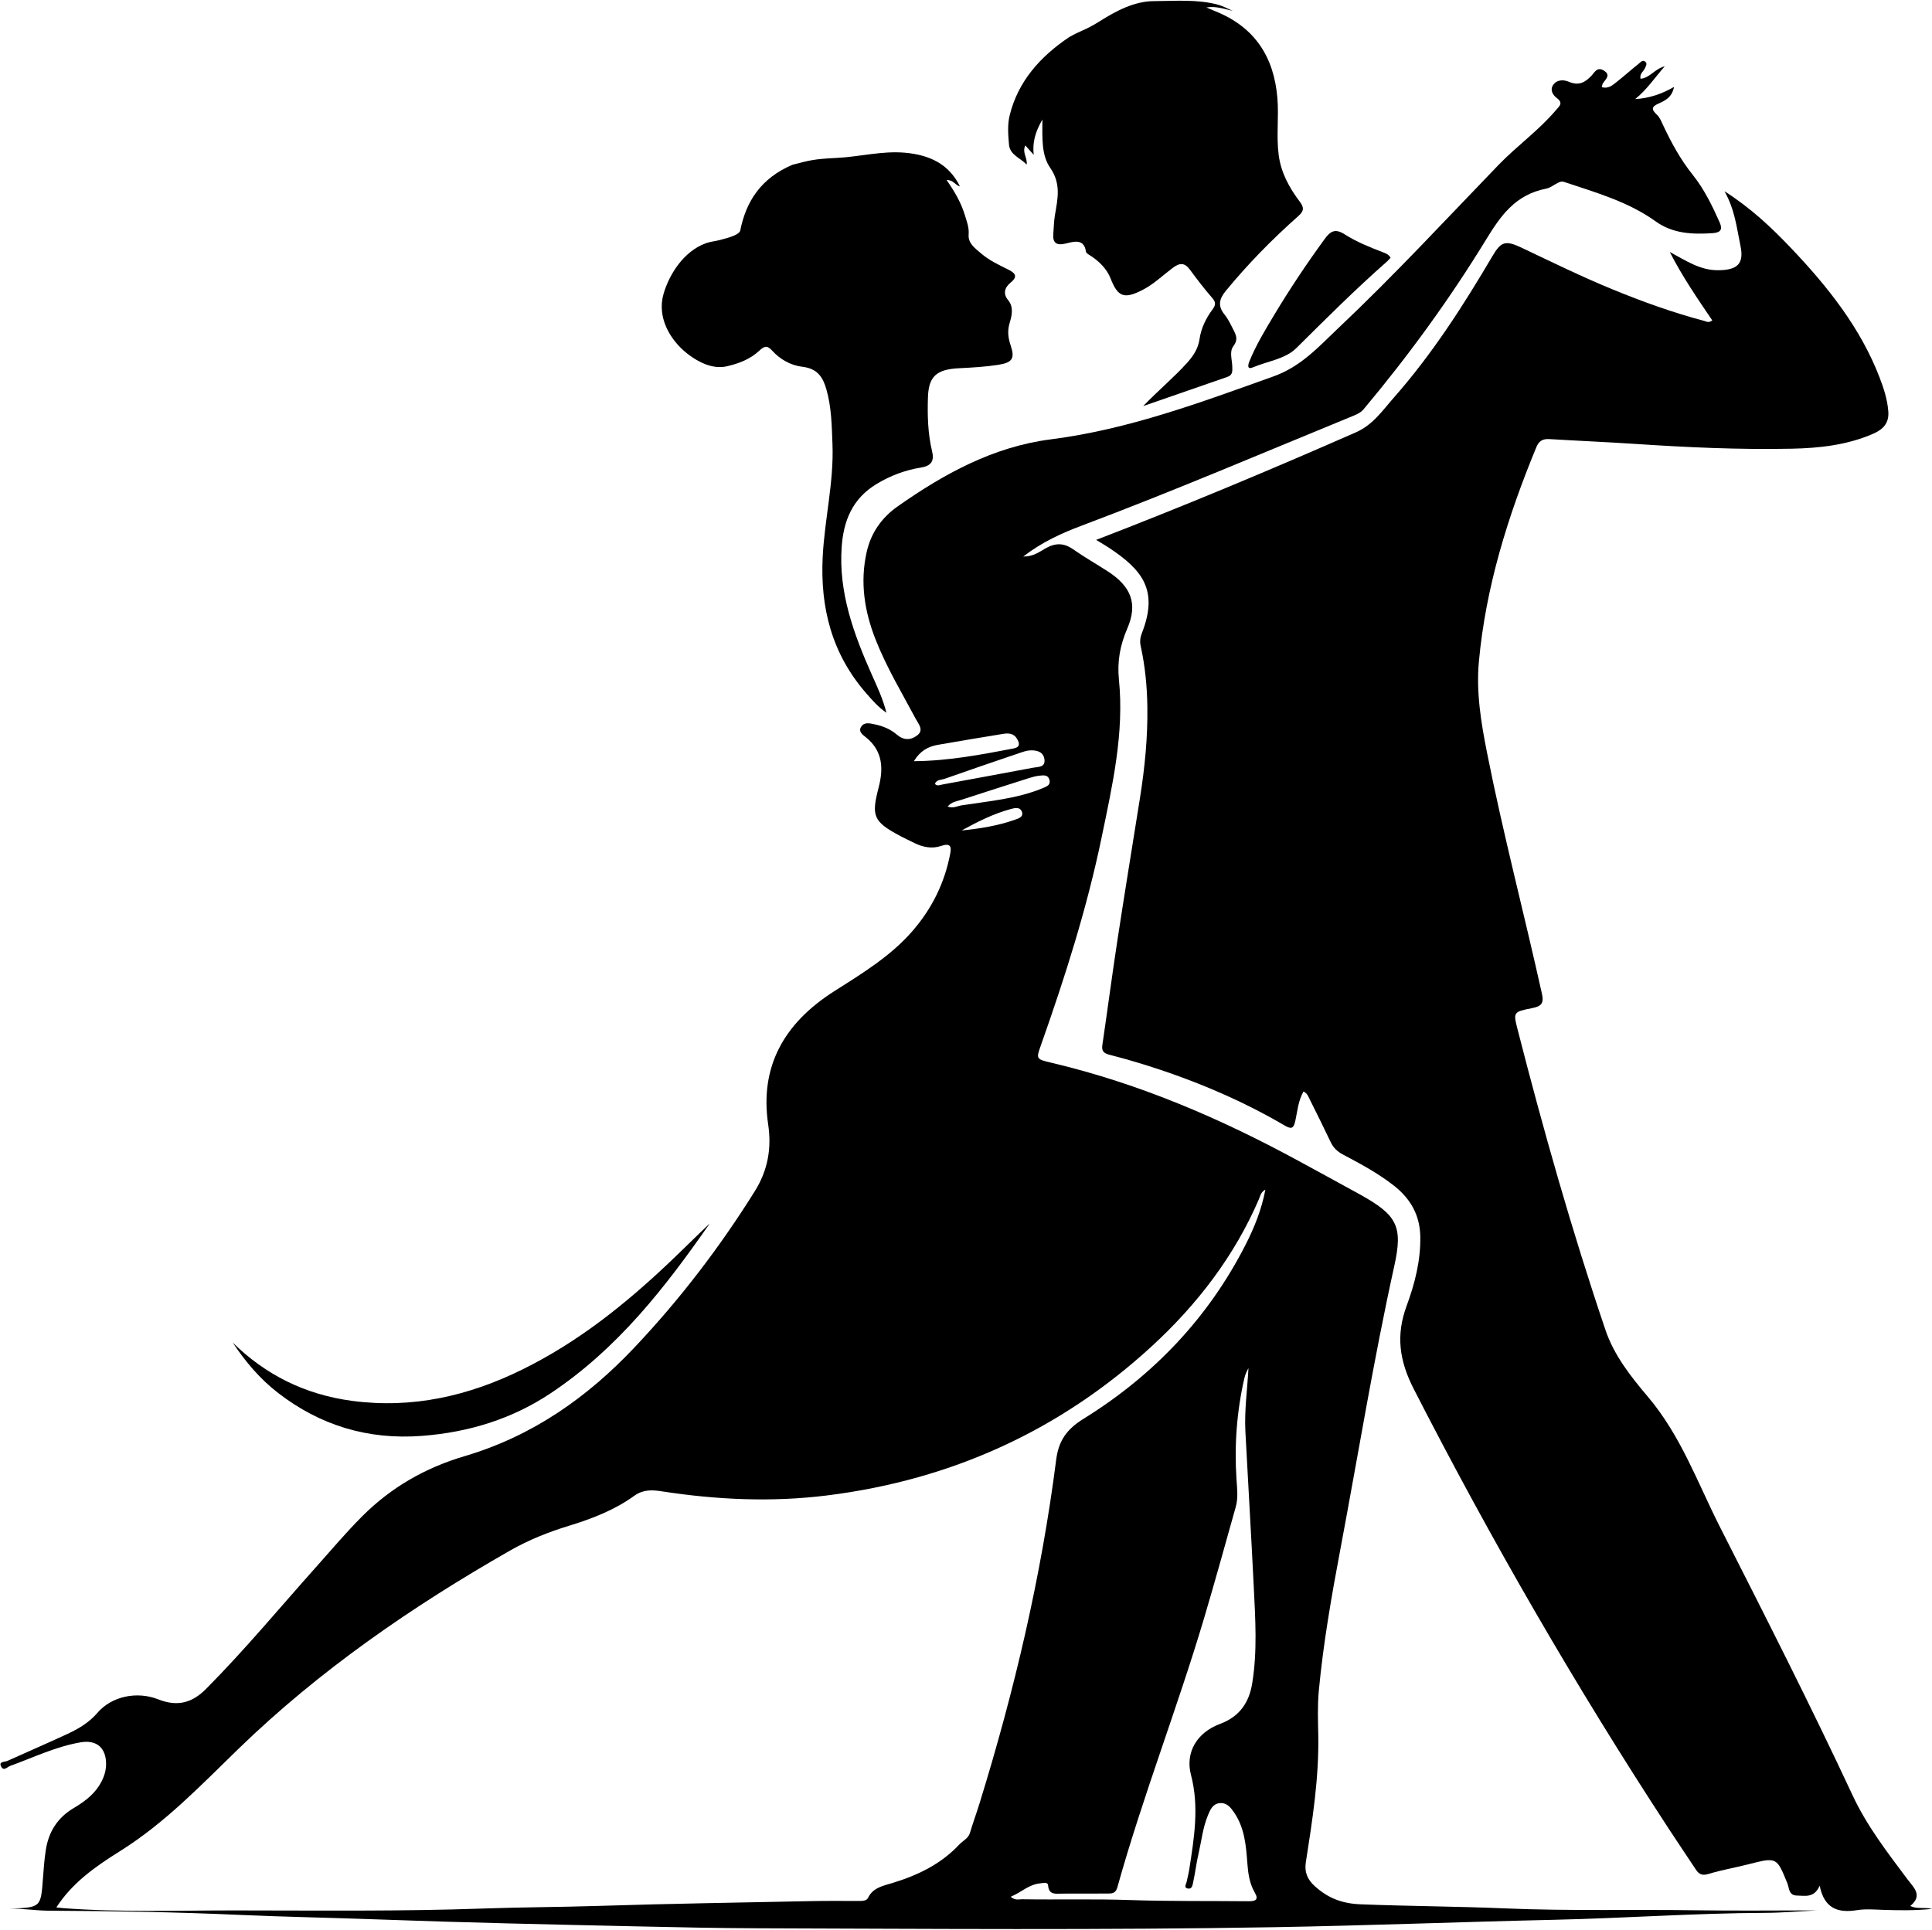
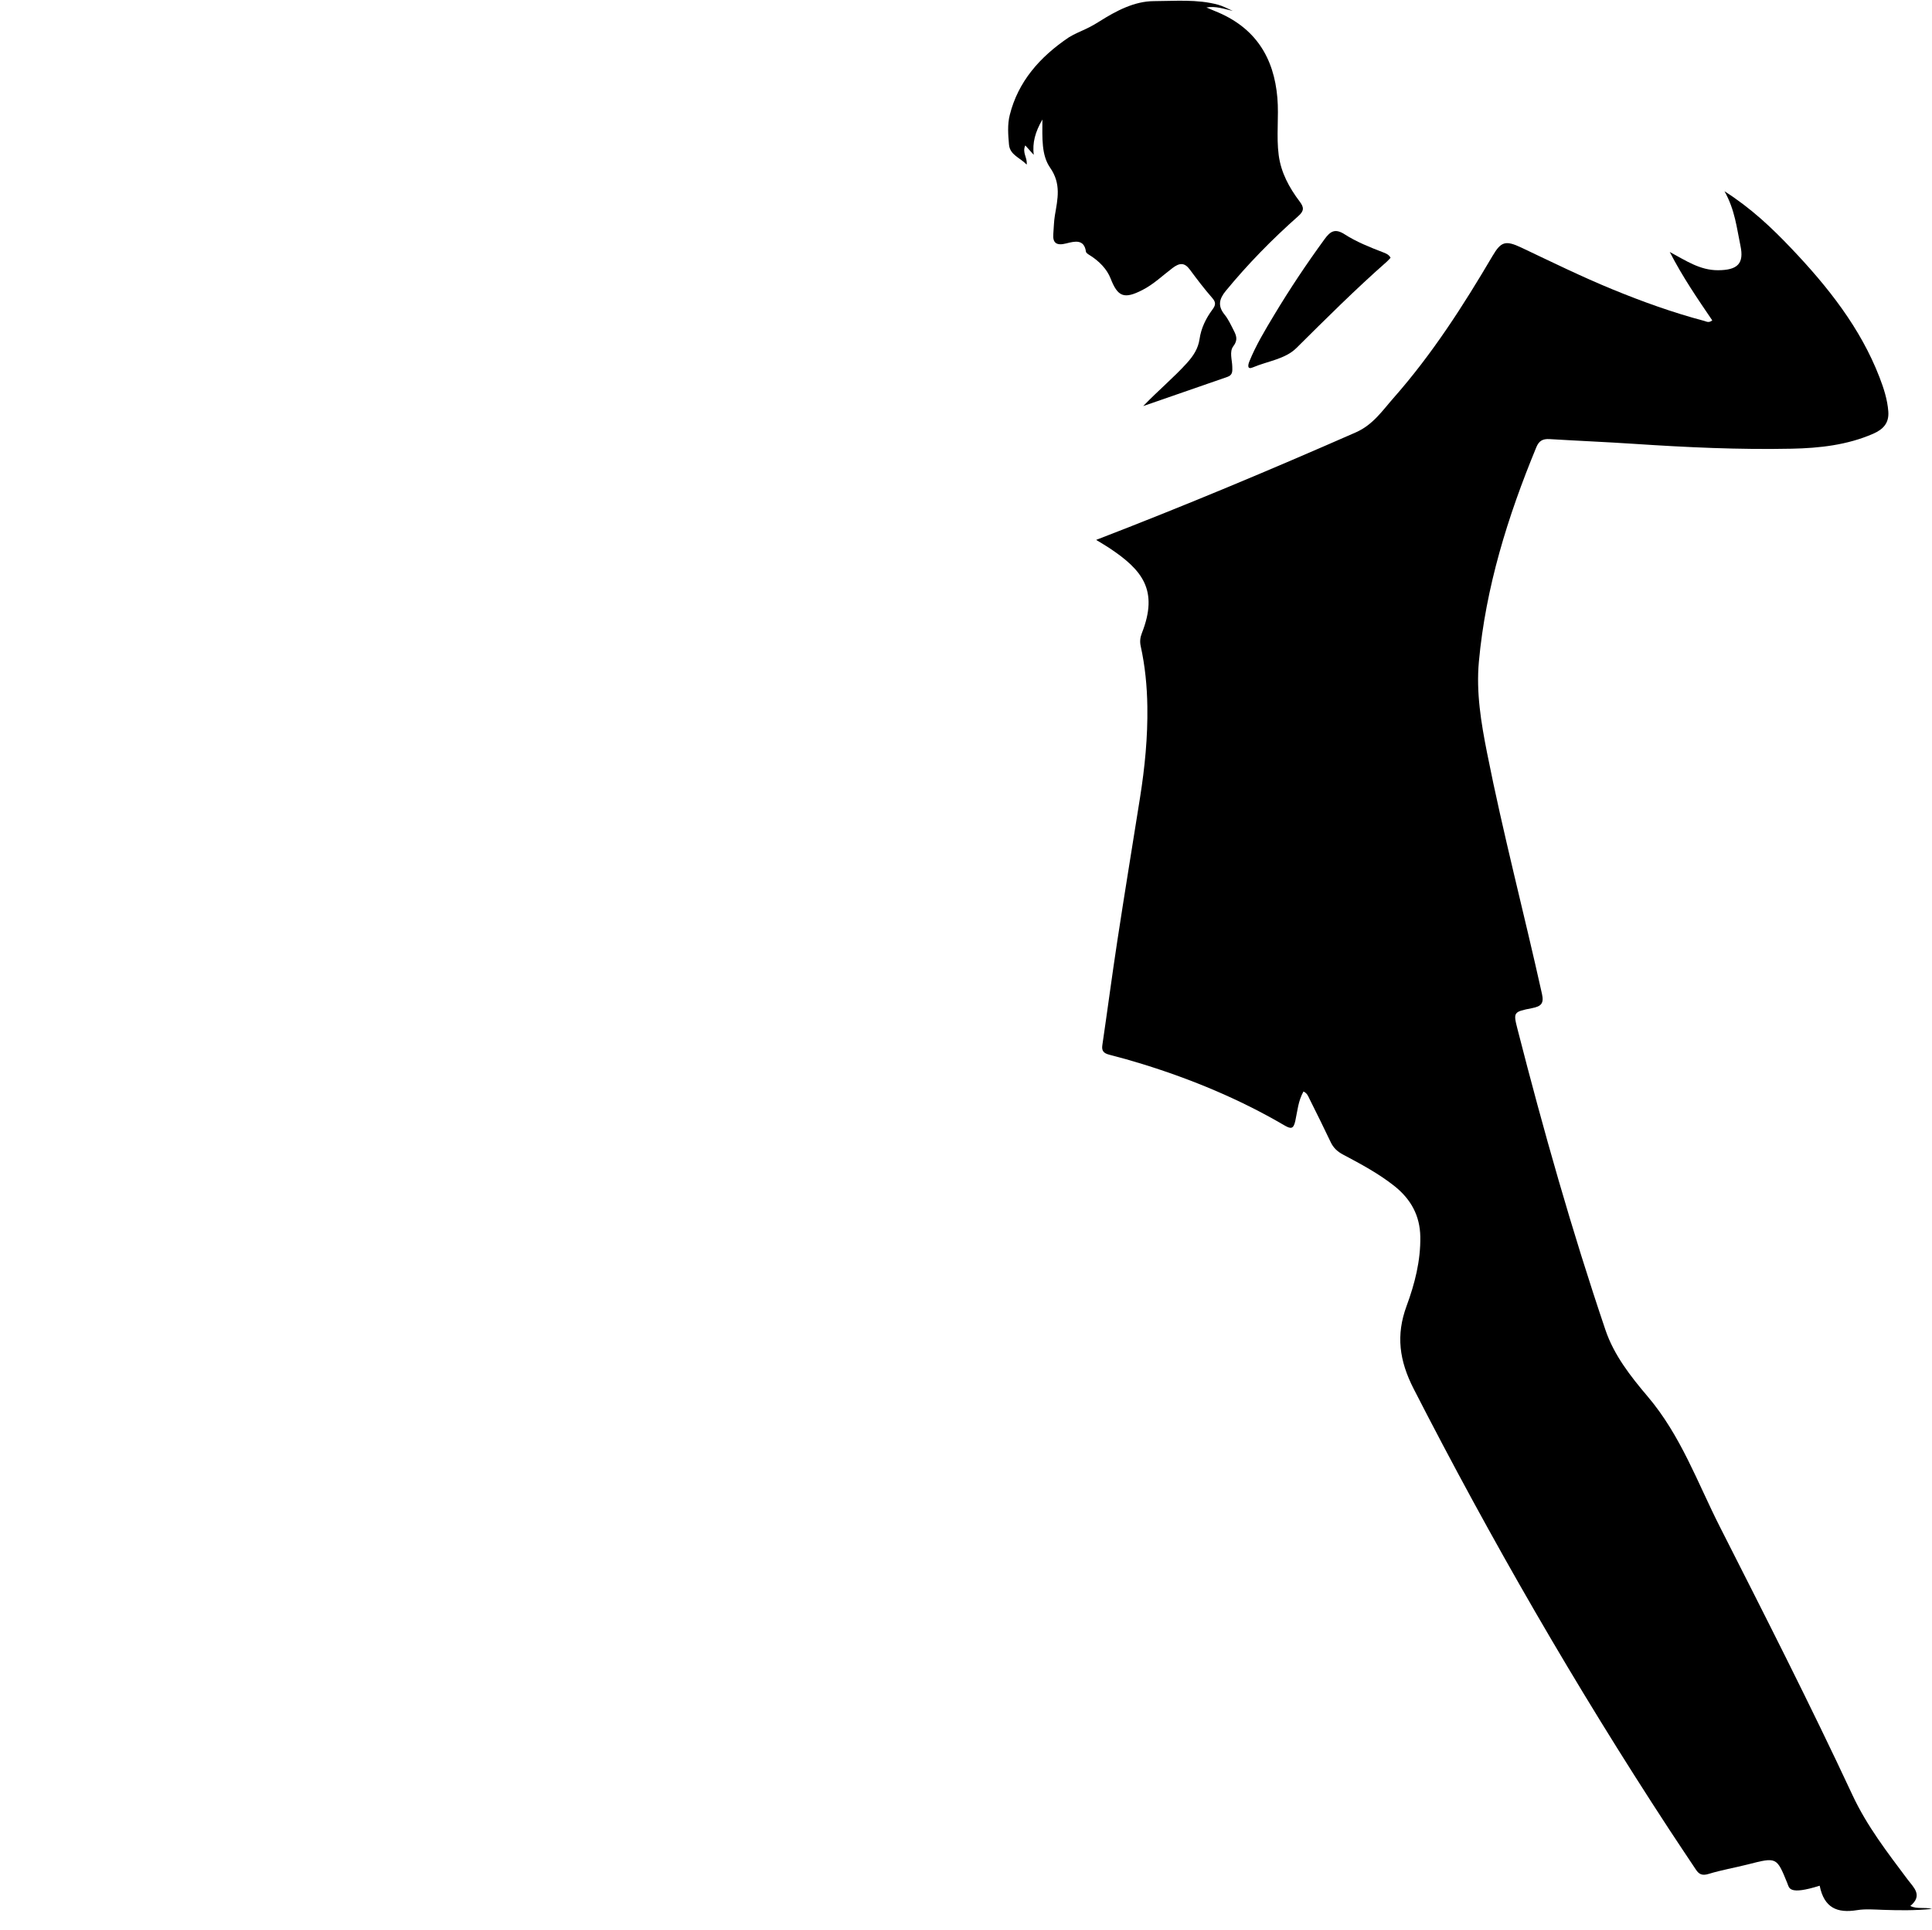
<svg xmlns="http://www.w3.org/2000/svg" width="2193" height="2191" viewBox="0 0 2193 2191" fill="none">
-   <path d="M10.881 2166.96C46.394 2165.72 46.319 2165.71 48.732 2132.85C49.527 2122.02 50.336 2111.16 51.992 2100.42C55.066 2080.49 64.65 2064.12 83.53 2052.89C94.594 2046.32 104.914 2038.84 111.979 2028.17C118.061 2018.99 121.343 2009.29 120.196 1998.4C118.567 1982.92 108.133 1975.34 91.558 1978.16C63.28 1982.99 37.95 1995.4 11.507 2004.96C8.239 2006.14 4.256 2011.28 1.318 2005.75C-1.861 1999.76 5.281 2000.66 8.287 1999.3C31.027 1989 54.012 1979.15 76.622 1968.62C89.466 1962.63 101.174 1955.66 110.649 1944.62C126.562 1926.07 155.139 1919.73 179.632 1929.38C201.956 1938.18 218.466 1933.05 233.971 1917.44C277.797 1873.31 317.133 1825.76 358.344 1779.63C375.914 1759.97 392.803 1739.82 411.614 1721.06C443.785 1688.97 482.298 1666.59 527.12 1653.35C604.986 1630.35 666.992 1586.11 719.965 1530.08C771.919 1475.14 817.206 1415.78 856.736 1352.51C871.839 1328.34 875.907 1303.37 871.946 1276.66C862.252 1211.28 889.557 1161.75 947.268 1125.17C979.373 1104.82 1011.79 1084.99 1036.42 1056.27C1058.56 1030.46 1072.47 1001.47 1078.6 969.151C1080.12 961.195 1078.93 956.823 1068.19 960.455C1057.96 963.918 1047.68 961.92 1038.11 957.219C1032.91 954.669 1027.67 952.193 1022.57 949.499C990.714 932.696 988.959 926.469 997.409 893.754C1002.6 873.649 1002.65 853.049 983.096 837.29C979.467 834.366 973.577 830.573 977.778 824.694C981.499 819.488 987.688 821.354 992.753 822.37C1002.12 824.249 1010.86 827.933 1017.95 834.019C1025.57 840.562 1033.46 840.712 1041.04 834.974C1048.96 828.978 1042.77 822.338 1039.87 816.91C1023.85 786.933 1006.29 757.643 993.868 726.104C981.129 693.769 976.063 660.858 983.768 626.694C988.612 605.216 1000.5 587.878 1019.12 574.795C1071.15 538.23 1127.33 507.187 1192.57 498.849C1281.41 487.496 1362.84 456.874 1445.29 427.437C1477.17 416.054 1497.03 393.374 1519.36 372.293C1582.41 312.746 1640.96 249.447 1700.91 187.295C1721.61 165.835 1746.64 148.067 1766 125.21C1770.18 120.277 1774.78 117.14 1767.12 111.308C1762.69 107.937 1759.16 102.349 1762.79 96.742C1767.04 90.17 1774.82 90.286 1780.96 92.895C1792.31 97.715 1799.31 93.416 1806.49 85.945C1809.86 82.447 1812.85 75.324 1820.51 80.122C1829.04 85.471 1822.2 90.048 1819.35 94.821C1818.73 95.859 1818.63 97.158 1818.11 98.935C1826.17 101.199 1830.93 96.257 1835.79 92.444C1844.07 85.947 1851.83 78.891 1860.08 72.369C1862.11 70.765 1864.73 67.114 1867.97 70.455C1869.88 72.42 1868.25 75.046 1867.17 77.437C1865.51 81.117 1860.9 83.659 1862.14 89.425C1872.99 88.41 1878.16 78.164 1889.61 75.319C1878.02 88.561 1869.25 101.882 1856.09 112.49C1872.34 111.58 1886.59 106.507 1900.24 98.663C1898.34 107.193 1894.57 112.472 1883.34 117.24C1874.17 121.138 1874.34 124.24 1880.82 130.333C1884.13 133.455 1885.9 138.135 1887.86 142.312C1897.08 161.908 1907.37 180.903 1921.18 198.194C1934.44 214.787 1943.53 233.473 1951.95 252.472C1955.44 260.338 1953.41 264.099 1943.87 264.735C1920.86 266.269 1898.6 265.244 1879.37 251.378C1848.49 229.121 1811.69 218.649 1775.64 206.635C1772.41 205.557 1770.48 206.572 1768.2 207.677C1763.79 209.81 1759.74 213.269 1755.09 214.168C1719.46 221.047 1702.87 245.866 1686.49 272.598C1645.42 339.654 1599 403.535 1547.94 464.5C1545.02 467.988 1541.49 469.889 1537.21 471.641C1434.31 513.821 1332.14 557.551 1227.83 596.783C1205.01 605.364 1182.58 615.527 1161.46 631.888C1173.09 631.945 1179.93 626.446 1186.99 622.475C1198.01 616.284 1207.54 616.253 1218.05 623.621C1230.64 632.451 1244.16 640.14 1257.14 648.504C1284.11 665.877 1291.69 685.473 1279.59 713.566C1271.4 732.601 1267.99 750.842 1270.1 771.767C1276.2 832.309 1262.73 891.482 1250.49 950.59C1233.81 1031.1 1208.85 1109.51 1181.32 1187.3C1175.98 1202.39 1176.11 1202.51 1193.71 1206.67C1294 1230.38 1386.67 1270.45 1475.45 1318.85C1498.05 1331.17 1520.67 1343.45 1543.19 1355.88C1585.87 1379.44 1592.64 1392.11 1582.68 1437.2C1559.12 1543.82 1541.7 1651.43 1521.51 1758.59C1511.45 1811.96 1502.06 1865.54 1496.98 1919.59C1495.41 1936.22 1496.02 1953.07 1496.35 1969.81C1497.29 2018.51 1489.72 2066.49 1482.23 2114.46C1480.51 2125.48 1483.98 2133.88 1492.41 2141.47C1507 2154.61 1522.5 2161.22 1544.5 2162.08C1599.13 2164.23 1653.82 2164.39 1708.38 2166.71C1780.82 2169.78 1853.21 2167.78 1925.61 2168.86C1970.89 2169.54 2016.19 2168.99 2062.68 2168.99C2042.21 2170 2022.91 2171.71 2003.61 2171.78C1924.02 2172.1 1844.65 2177.84 1765.13 2179.63C1658.85 2182.02 1552.64 2186.21 1446.32 2188.06C1251.16 2191.44 1056.01 2189.9 860.868 2189.3C814.751 2189.16 768.555 2188.14 722.409 2187.12C625.168 2184.96 527.912 2182.9 430.727 2179.3C377.365 2177.32 323.957 2176.42 270.65 2174.04C198.774 2170.81 126.923 2169.69 54.999 2169.32C40.406 2169.25 25.68 2166.71 10.881 2166.96ZM63.959 2165.63C67.602 2166.01 69.808 2166.3 72.026 2166.46C136.671 2171.3 201.485 2168.98 266.174 2169.02C360.311 2169.07 454.482 2170.19 548.631 2166.86C591.933 2165.34 635.31 2165.29 678.657 2163.91C760.02 2161.3 841.433 2160.08 922.829 2158.41C939.578 2158.07 956.342 2158.3 973.099 2158.26C977.663 2158.25 983.476 2158.72 985.407 2154.62C990.725 2143.31 1002.23 2141.12 1012.67 2137.97C1042.02 2129.12 1068.37 2116.17 1088.85 2094.22C1092.91 2089.88 1099.06 2087.38 1100.94 2081.09C1104.31 2069.82 1108.38 2058.74 1111.85 2047.51C1151.48 1919.49 1181.97 1789.69 1198.85 1657.38C1201.55 1636.18 1210.37 1622.95 1229.84 1610.89C1310.44 1560.95 1372.04 1495.08 1413.58 1413.74C1423.63 1394.06 1431.96 1373.67 1436.34 1350.56C1430.73 1353.96 1430.46 1358.09 1429.03 1361.4C1401.52 1425.43 1359.43 1480.73 1307.01 1528.82C1204.71 1622.67 1082.15 1680 938.652 1697.88C875.878 1705.7 813.478 1702.79 751.284 1693.2C739.83 1691.43 729.915 1691.06 719.774 1698.39C697.818 1714.25 672.33 1724.22 646.015 1732.25C622.732 1739.35 600.32 1748.27 579.479 1760.16C467.394 1824.08 362.501 1896.61 271.338 1984.92C228.549 2026.36 187.735 2069.5 135.889 2101.94C108.512 2119.07 82.199 2137.39 63.959 2165.63ZM1147.24 2153.49C1152.12 2157.9 1156.4 2156.28 1160.21 2156.34C1200.94 2156.97 1241.65 2155.82 1282.41 2157.23C1327.16 2158.77 1371.99 2158.15 1416.79 2158.59C1425.05 2158.68 1429.14 2157.12 1424.23 2148.64C1418.14 2138.14 1416.7 2126.69 1415.81 2114.82C1414.34 2095.32 1412.76 2075.5 1401.07 2058.2C1397.22 2052.51 1392.7 2046.35 1384.34 2047.23C1376.62 2048.04 1373.8 2054.58 1371.33 2060.46C1365.39 2074.54 1363.9 2089.62 1360.52 2104.27C1357.98 2115.26 1356.66 2126.48 1354.26 2137.51C1353.65 2140.32 1353.05 2145.27 1348.05 2144.12C1343.45 2143.07 1346.34 2139.4 1346.9 2136.77C1347.93 2131.88 1349.21 2127.03 1349.98 2122.11C1355.48 2086.57 1361.36 2051.22 1351.88 2015.23C1345.23 1989.96 1358.23 1967.18 1384.86 1957.26C1408.1 1948.61 1418.02 1931.77 1421.37 1911.23C1427.33 1874.69 1424.91 1837.8 1423.11 1801.07C1420.24 1742.6 1416.74 1684.17 1413.65 1625.71C1412.37 1601.56 1415.83 1577.57 1417.13 1553.41C1414.92 1557.14 1413.34 1560.95 1412.44 1564.9C1403.77 1602.75 1401.01 1640.98 1403.54 1679.62C1404.22 1689.98 1405.59 1700.58 1402.7 1710.85C1390.91 1752.85 1379.31 1794.9 1366.89 1836.74C1336.43 1939.37 1297.09 2039.57 1268.34 2142.68C1266.67 2148.65 1263.66 2149.86 1258.08 2149.84C1240.87 2149.79 1223.67 2150.05 1206.47 2149.93C1199.22 2149.88 1190.6 2152.1 1189.71 2140.8C1189.36 2136.26 1184.22 2137.97 1180.73 2138.29C1167.85 2139.46 1159.37 2148.47 1147.24 2153.49ZM1037.33 864.239C1077.21 863.878 1113.75 856.745 1150.32 849.815C1158.55 848.255 1157.24 843.509 1154.23 838.517C1150.77 832.8 1144.99 832.167 1138.89 833.165C1114.04 837.234 1089.19 841.334 1064.39 845.687C1053.4 847.617 1044.38 852.581 1037.33 864.239ZM1061.21 890.023C1063.88 892.882 1066.77 891.244 1069.77 890.687C1104.06 884.311 1138.4 878.147 1172.66 871.624C1178.22 870.566 1186.62 871.471 1185.56 862.394C1184.56 853.866 1177.57 851.737 1169.89 851.913C1165.54 852.012 1161.13 853.628 1156.93 855.052C1128.71 864.637 1100.49 874.231 1072.42 884.169C1068.56 885.536 1063.03 884.925 1061.21 890.023ZM1075.68 915.759C1082.22 918.037 1086.81 915.101 1091.47 914.375C1122.56 909.534 1154.25 906.993 1183.58 894.851C1188.63 892.76 1192.87 891.101 1191.15 885.126C1189.53 879.498 1184.4 880.221 1180.03 880.658C1176.04 881.055 1172.07 882.134 1168.26 883.344C1142.67 891.469 1117.09 899.634 1091.58 907.972C1086.23 909.718 1080.08 910.281 1075.68 915.759ZM1091.56 942.899C1112.41 940.787 1132.6 937.536 1151.89 930.75C1156.47 929.139 1162.25 927.379 1159.84 921.309C1157.86 916.301 1152.43 917.169 1148.13 918.316C1127.87 923.717 1109.52 932.993 1091.56 942.899Z" fill="black" />
-   <path d="M1244.23 612.971C1345.51 573.958 1442.55 533.252 1538.84 490.97C1558.49 482.342 1569.17 466.165 1581.85 451.78C1625.77 401.979 1661 346.9 1694.14 290.625C1703.79 274.253 1708.76 272.516 1727.18 281.251C1761.4 297.475 1795.35 314.18 1830.52 328.608C1864.41 342.509 1898.91 354.942 1934.59 364.38C1936.99 365.014 1939.54 366.93 1943.59 363.76C1926.88 339.156 1909.84 314.353 1895.32 286.068C1913.83 296.015 1929.6 306.871 1950.09 306.804C1972.41 306.731 1979.84 299.22 1975.58 279.039C1971.36 259.106 1969.49 238.577 1957.47 217.123C1988.09 236.723 2011.22 258.803 2033.17 281.849C2074.94 325.718 2111.92 372.538 2133.41 428.337C2138.26 440.917 2142.36 453.558 2143.4 467.1C2144.4 480.042 2137.97 487.358 2126.1 492.521C2096.8 505.27 2065.51 508.779 2033.75 509.439C1974.05 510.681 1914.47 507.886 1854.94 503.931C1822.95 501.806 1790.9 500.493 1758.91 498.537C1750.94 498.05 1746.82 500.659 1743.89 507.735C1711.37 586.454 1686.39 666.867 1678.67 751.245C1675.47 786.171 1681.16 820.461 1687.92 854.61C1706.11 946.4 1730.03 1037.08 1750.29 1128.48C1752.68 1139.27 1749.45 1142.56 1739.01 1144.61C1717.8 1148.77 1717.58 1149.18 1722.52 1168.48C1751.9 1283.32 1784.26 1397.43 1822.37 1510.08C1831.99 1538.49 1850.75 1562.52 1870.19 1585.43C1908.02 1630 1926.76 1683.29 1952.2 1733.44C2003.47 1834.51 2054.92 1935.56 2102.72 2038.04C2119.16 2073.28 2142.35 2103.2 2165.39 2133.98C2172.05 2142.88 2182.98 2151.88 2168.4 2163.94C2176.37 2167.9 2183.81 2164.96 2193 2167.31C2172.93 2169.27 2155.32 2168.95 2137.66 2168.37C2127.71 2168.05 2117.49 2167.15 2107.81 2168.72C2085.53 2172.33 2070.58 2166.27 2065.5 2140.96C2059.22 2155.33 2048.73 2152.21 2039.69 2152.13C2030.2 2152.04 2030.96 2143.45 2028.82 2138.21C2016.64 2108.34 2016.89 2108.37 1983.96 2116.79C1969.18 2120.57 1953.99 2123.1 1939.48 2127.57C1932.09 2129.85 1928.49 2127.94 1925.05 2122.75C1914.87 2107.41 1904.56 2092.15 1894.49 2076.75C1788.54 1914.77 1692.32 1748.04 1604.7 1576.92C1588.28 1544.86 1584.37 1515.93 1596.62 1482.7C1605.88 1457.59 1612.61 1431.44 1612.18 1404.21C1611.81 1380.35 1601.67 1361.47 1582.36 1346.24C1564.69 1332.31 1544.7 1321.58 1524.7 1310.99C1517.92 1307.4 1513.51 1303.15 1510.47 1296.75C1502.67 1280.28 1494.54 1263.96 1486.4 1247.63C1484.95 1244.72 1483.95 1241.33 1479.57 1239.23C1473.54 1249.92 1472.72 1261.6 1470.29 1272.64C1468.16 1282.34 1465.13 1281.92 1457.34 1277.36C1407.03 1247.94 1353.13 1225.52 1296.75 1208.08C1284.35 1204.25 1271.82 1200.7 1259.2 1197.49C1252.82 1195.87 1250.3 1193.12 1251.24 1186.77C1257.08 1147.1 1262.28 1107.35 1268.34 1067.71C1276.6 1013.67 1285.43 959.7 1294.02 905.699C1299.48 871.333 1302.89 836.883 1302.35 802.045C1302 778.938 1299.78 756.172 1294.8 733.588C1293.68 728.525 1294.17 723.802 1296.11 718.87C1315.37 669.936 1296.4 647.062 1259.67 622.512C1255.4 619.651 1250.9 617.076 1244.23 612.971Z" fill="black" />
-   <path d="M751.413 353.499C750.737 346.928 751.261 340.214 753.223 333.535C759.893 310.837 776.301 285.404 800.834 276.283C805.928 274.389 811.094 274.013 816.294 272.714C829.432 269.431 839.341 266.194 840.274 261.571C846.922 228.632 863.651 202.364 899.557 187.053C918.762 182.111 923.577 180.527 949.788 179.282C975.703 178.051 1001.05 171.093 1027.13 173.383C1054.83 175.815 1077.08 185.992 1089.64 211.671C1083.82 209.91 1082.12 204.141 1074.49 204.439C1083.62 217.451 1090.92 230.126 1095.17 244.102C1097.36 251.338 1100.15 258.381 1099.5 266.106C1098.63 276.357 1106.8 281.838 1113.64 287.753C1122.64 295.529 1133.62 300.7 1144.37 306.017C1152.56 310.072 1155.57 314.016 1147.26 320.749C1140.24 326.435 1138.29 333.59 1144.32 340.751C1151.19 348.912 1148.14 359.641 1146.21 366.009C1143.21 375.868 1144.32 383.617 1147.25 392.352C1152.05 406.683 1149.42 411.668 1133.22 414.185C1118.58 416.461 1103.62 417.338 1088.76 418.059C1062.94 419.312 1054.04 427.308 1053.3 451.254C1052.65 471.777 1053.18 492.267 1058.01 512.395C1060.54 522.902 1057.62 528.864 1045.31 530.859C1027.37 533.763 1010.73 540.037 995.338 549.279C967.176 566.195 957.478 591.699 955.39 620.949C951.71 672.465 968.99 719.727 989.73 766.315C995.737 779.811 1002.12 793.196 1006.18 809.212C996.573 802.571 990.127 794.953 983.606 787.519C943.888 742.241 931.003 689.531 933.82 632.558C935.943 589.626 946.657 547.322 944.927 504.111C944.092 483.254 943.866 462.349 937.988 441.936C934.142 428.582 928.197 418.514 910.918 416.444C897.316 414.814 885.273 407.869 876.335 397.964C870.385 391.369 867.037 393.377 861.565 398.442C851.464 407.793 838.685 412.79 824.734 415.946C808.933 419.521 792.469 411.055 780.763 401.98C764.967 389.731 753.337 372.196 751.413 353.499Z" fill="black" />
+   <path d="M1244.23 612.971C1345.51 573.958 1442.55 533.252 1538.84 490.97C1558.49 482.342 1569.17 466.165 1581.85 451.78C1625.77 401.979 1661 346.9 1694.14 290.625C1703.79 274.253 1708.76 272.516 1727.18 281.251C1761.4 297.475 1795.35 314.18 1830.52 328.608C1864.41 342.509 1898.91 354.942 1934.59 364.38C1936.99 365.014 1939.54 366.93 1943.59 363.76C1926.88 339.156 1909.84 314.353 1895.32 286.068C1913.83 296.015 1929.6 306.871 1950.09 306.804C1972.41 306.731 1979.84 299.22 1975.58 279.039C1971.36 259.106 1969.49 238.577 1957.47 217.123C1988.09 236.723 2011.22 258.803 2033.17 281.849C2074.94 325.718 2111.92 372.538 2133.41 428.337C2138.26 440.917 2142.36 453.558 2143.4 467.1C2144.4 480.042 2137.97 487.358 2126.1 492.521C2096.8 505.27 2065.51 508.779 2033.75 509.439C1974.05 510.681 1914.47 507.886 1854.94 503.931C1822.95 501.806 1790.9 500.493 1758.91 498.537C1750.94 498.05 1746.82 500.659 1743.89 507.735C1711.37 586.454 1686.39 666.867 1678.67 751.245C1675.47 786.171 1681.16 820.461 1687.92 854.61C1706.11 946.4 1730.03 1037.08 1750.29 1128.48C1752.68 1139.27 1749.45 1142.56 1739.01 1144.61C1717.8 1148.77 1717.58 1149.18 1722.52 1168.48C1751.9 1283.32 1784.26 1397.43 1822.37 1510.08C1831.99 1538.49 1850.75 1562.52 1870.19 1585.43C1908.02 1630 1926.76 1683.29 1952.2 1733.44C2003.47 1834.51 2054.92 1935.56 2102.72 2038.04C2119.16 2073.28 2142.35 2103.2 2165.39 2133.98C2172.05 2142.88 2182.98 2151.88 2168.4 2163.94C2176.37 2167.9 2183.81 2164.96 2193 2167.31C2172.93 2169.27 2155.32 2168.95 2137.66 2168.37C2127.71 2168.05 2117.49 2167.15 2107.81 2168.72C2085.53 2172.33 2070.58 2166.27 2065.5 2140.96C2030.2 2152.04 2030.96 2143.45 2028.82 2138.21C2016.64 2108.34 2016.89 2108.37 1983.96 2116.79C1969.18 2120.57 1953.99 2123.1 1939.48 2127.57C1932.09 2129.85 1928.49 2127.94 1925.05 2122.75C1914.87 2107.41 1904.56 2092.15 1894.49 2076.75C1788.54 1914.77 1692.32 1748.04 1604.7 1576.92C1588.28 1544.86 1584.37 1515.93 1596.62 1482.7C1605.88 1457.59 1612.61 1431.44 1612.18 1404.21C1611.81 1380.35 1601.67 1361.47 1582.36 1346.24C1564.69 1332.31 1544.7 1321.58 1524.7 1310.99C1517.92 1307.4 1513.51 1303.15 1510.47 1296.75C1502.67 1280.28 1494.54 1263.96 1486.4 1247.63C1484.95 1244.72 1483.95 1241.33 1479.57 1239.23C1473.54 1249.92 1472.72 1261.6 1470.29 1272.64C1468.16 1282.34 1465.13 1281.92 1457.34 1277.36C1407.03 1247.94 1353.13 1225.52 1296.75 1208.08C1284.35 1204.25 1271.82 1200.7 1259.2 1197.49C1252.82 1195.87 1250.3 1193.12 1251.24 1186.77C1257.08 1147.1 1262.28 1107.35 1268.34 1067.71C1276.6 1013.67 1285.43 959.7 1294.02 905.699C1299.48 871.333 1302.89 836.883 1302.35 802.045C1302 778.938 1299.78 756.172 1294.8 733.588C1293.68 728.525 1294.17 723.802 1296.11 718.87C1315.37 669.936 1296.4 647.062 1259.67 622.512C1255.4 619.651 1250.9 617.076 1244.23 612.971Z" fill="black" />
  <path d="M1399.33 12.365C1389.45 10.139 1380.12 6.665 1369.39 8.483C1372.54 9.82 1375.67 11.22 1378.86 12.485C1425.68 31.055 1446.1 66.125 1449.93 110.994C1451.78 132.649 1448.59 154.471 1451.45 176.168C1454.03 195.807 1463.25 212.925 1475.23 228.791C1480.2 235.38 1480.5 239.319 1473.73 245.311C1443.94 271.673 1416.34 299.895 1391.34 330.31C1383.75 339.546 1382.14 347.488 1389.97 357.141C1394.25 362.425 1397.11 368.755 1400.2 374.793C1403.26 380.764 1405.51 385.874 1399.97 393.052C1395.21 399.23 1398.62 408.523 1398.76 416.436C1398.84 421.138 1399.45 425.751 1393.28 427.883C1362.5 438.525 1331.74 449.219 1297.62 461.055C1315.38 442.697 1332.43 428.549 1347.15 412.297C1354.72 403.939 1360.04 395.694 1361.61 384.9C1363.37 372.727 1368.72 361.566 1376.21 351.489C1379.73 346.742 1380.54 343.477 1376.17 338.474C1367.08 328.08 1358.73 317.104 1350.57 306.055C1344.45 297.77 1338.78 298.382 1330.92 304.321C1319.74 312.768 1309.72 322.577 1296.9 329.181C1275.74 340.081 1268.74 336.902 1260.6 316.095C1256.46 305.516 1247.75 296.569 1237.18 289.912C1235.41 288.795 1232.86 287.291 1232.65 285.731C1230.64 271.254 1219.98 273.877 1210.31 276.359C1199.36 279.168 1194.76 275.998 1195.6 265.667C1196.18 258.591 1196.24 251.444 1197.41 244.453C1200.48 226.047 1204.81 208.83 1192.02 190.445C1182.02 176.065 1183.16 156.949 1183.21 135.679C1174.94 150.167 1171.79 161.855 1173.37 175.784C1169.84 171.839 1167.17 168.866 1163.81 165.114C1159.92 173.331 1166.5 179.127 1165.34 186.861C1158.04 179.098 1146.32 175.996 1145.3 164.133C1144.33 152.882 1143.38 141.686 1146.19 130.482C1155.63 92.805 1180.03 64.755 1213.39 42.296C1226.24 34.749 1231.89 34.478 1247.84 24.4C1266.82 12.408 1287.6 1.34 1309.81 1.279C1333.84 1.214 1358.72 -1.103 1382.53 5.327C1388.38 6.907 1393.75 9.98 1399.33 12.365Z" fill="black" />
-   <path d="M264.164 1524.32C301.256 1560.78 346.068 1583.33 399.45 1590.46C468.194 1599.64 531.954 1584.86 592.532 1555.08C656.418 1523.66 710.105 1480.39 760.21 1432.89C775.508 1418.39 790.331 1403.46 805.708 1389.01C755.303 1461.22 701.554 1530.92 624.917 1581.94C581.531 1610.82 532.524 1626.18 478.913 1630.25C416.891 1634.96 362.988 1617.97 315.832 1581.62C294.937 1565.52 278.321 1545.69 264.164 1524.32Z" fill="black" />
  <path d="M1578.43 292.636C1577.09 294.051 1575.76 295.682 1574.19 297.068C1538.51 328.471 1505.08 361.852 1471.52 395.16C1458.78 407.799 1438.62 410.056 1421.94 417.175C1415.41 419.96 1416.61 414.15 1418.11 410.446C1425.57 392.015 1435.93 374.863 1446.21 357.748C1463.97 328.18 1483.15 299.398 1503.64 271.342C1510 262.629 1515.38 259.019 1526.3 266.031C1539.63 274.592 1554.67 280.609 1569.7 286.39C1572.97 287.646 1576.38 288.838 1578.43 292.636Z" fill="black" />
</svg>